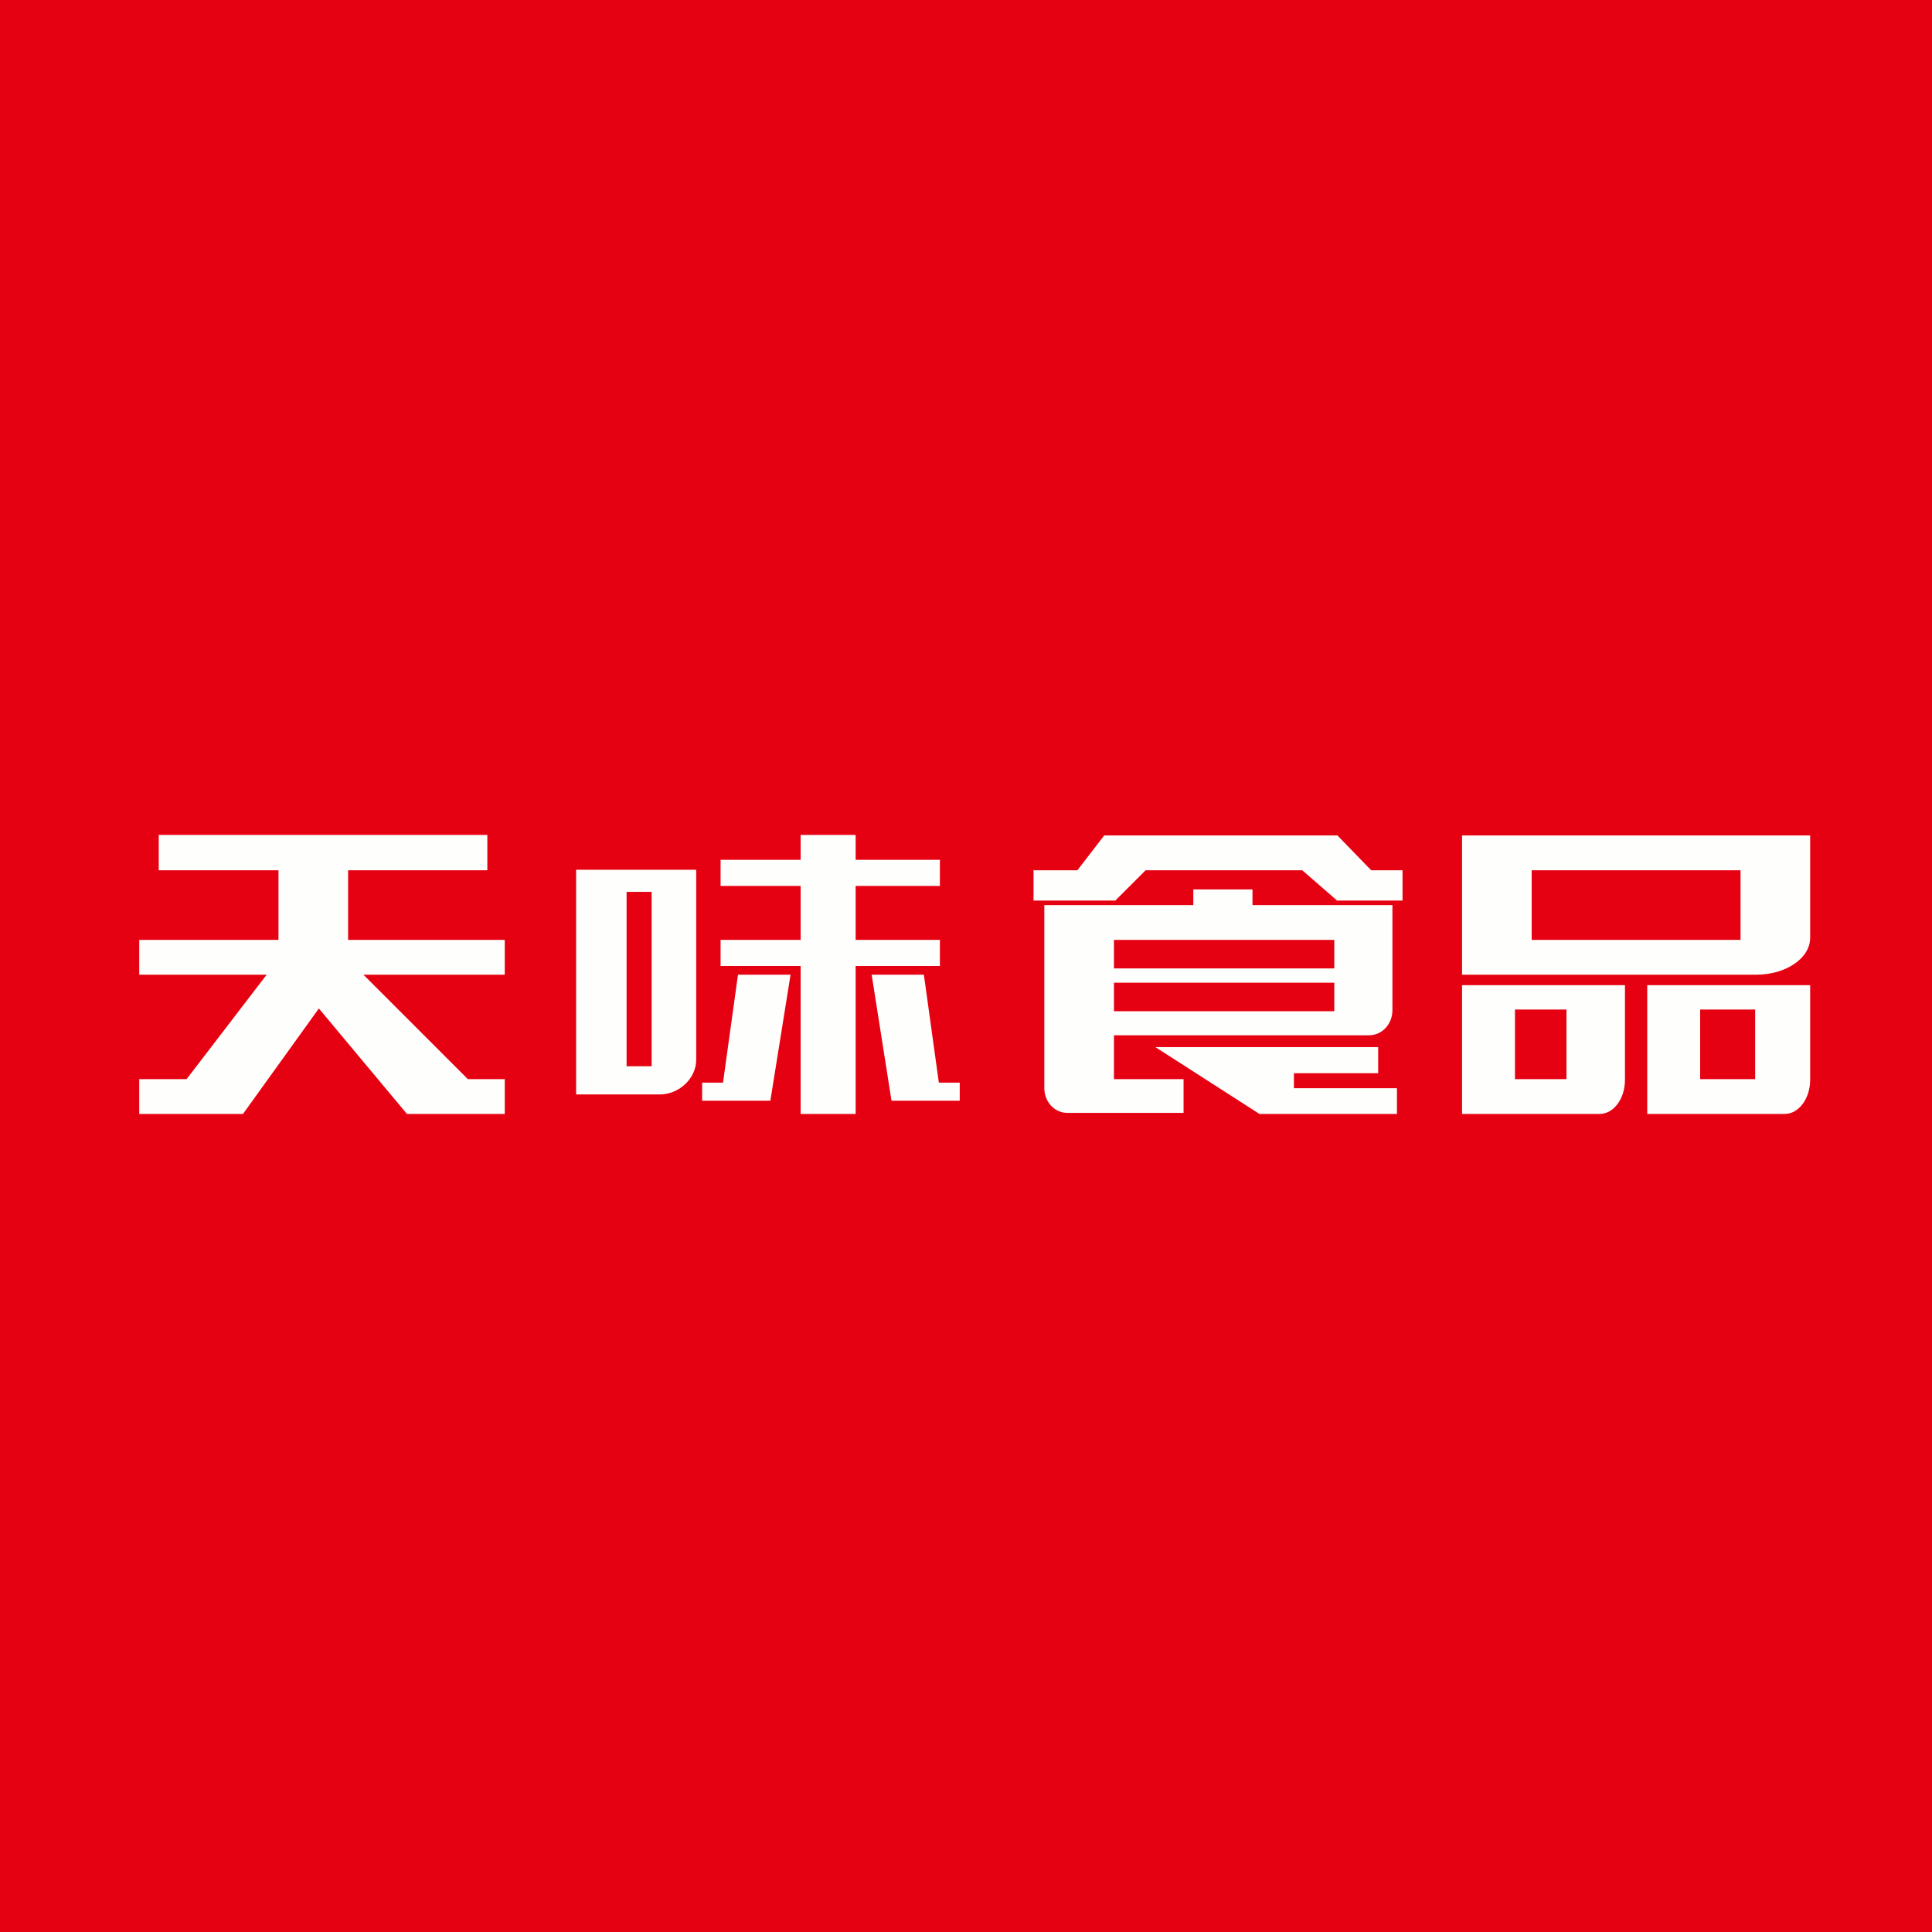
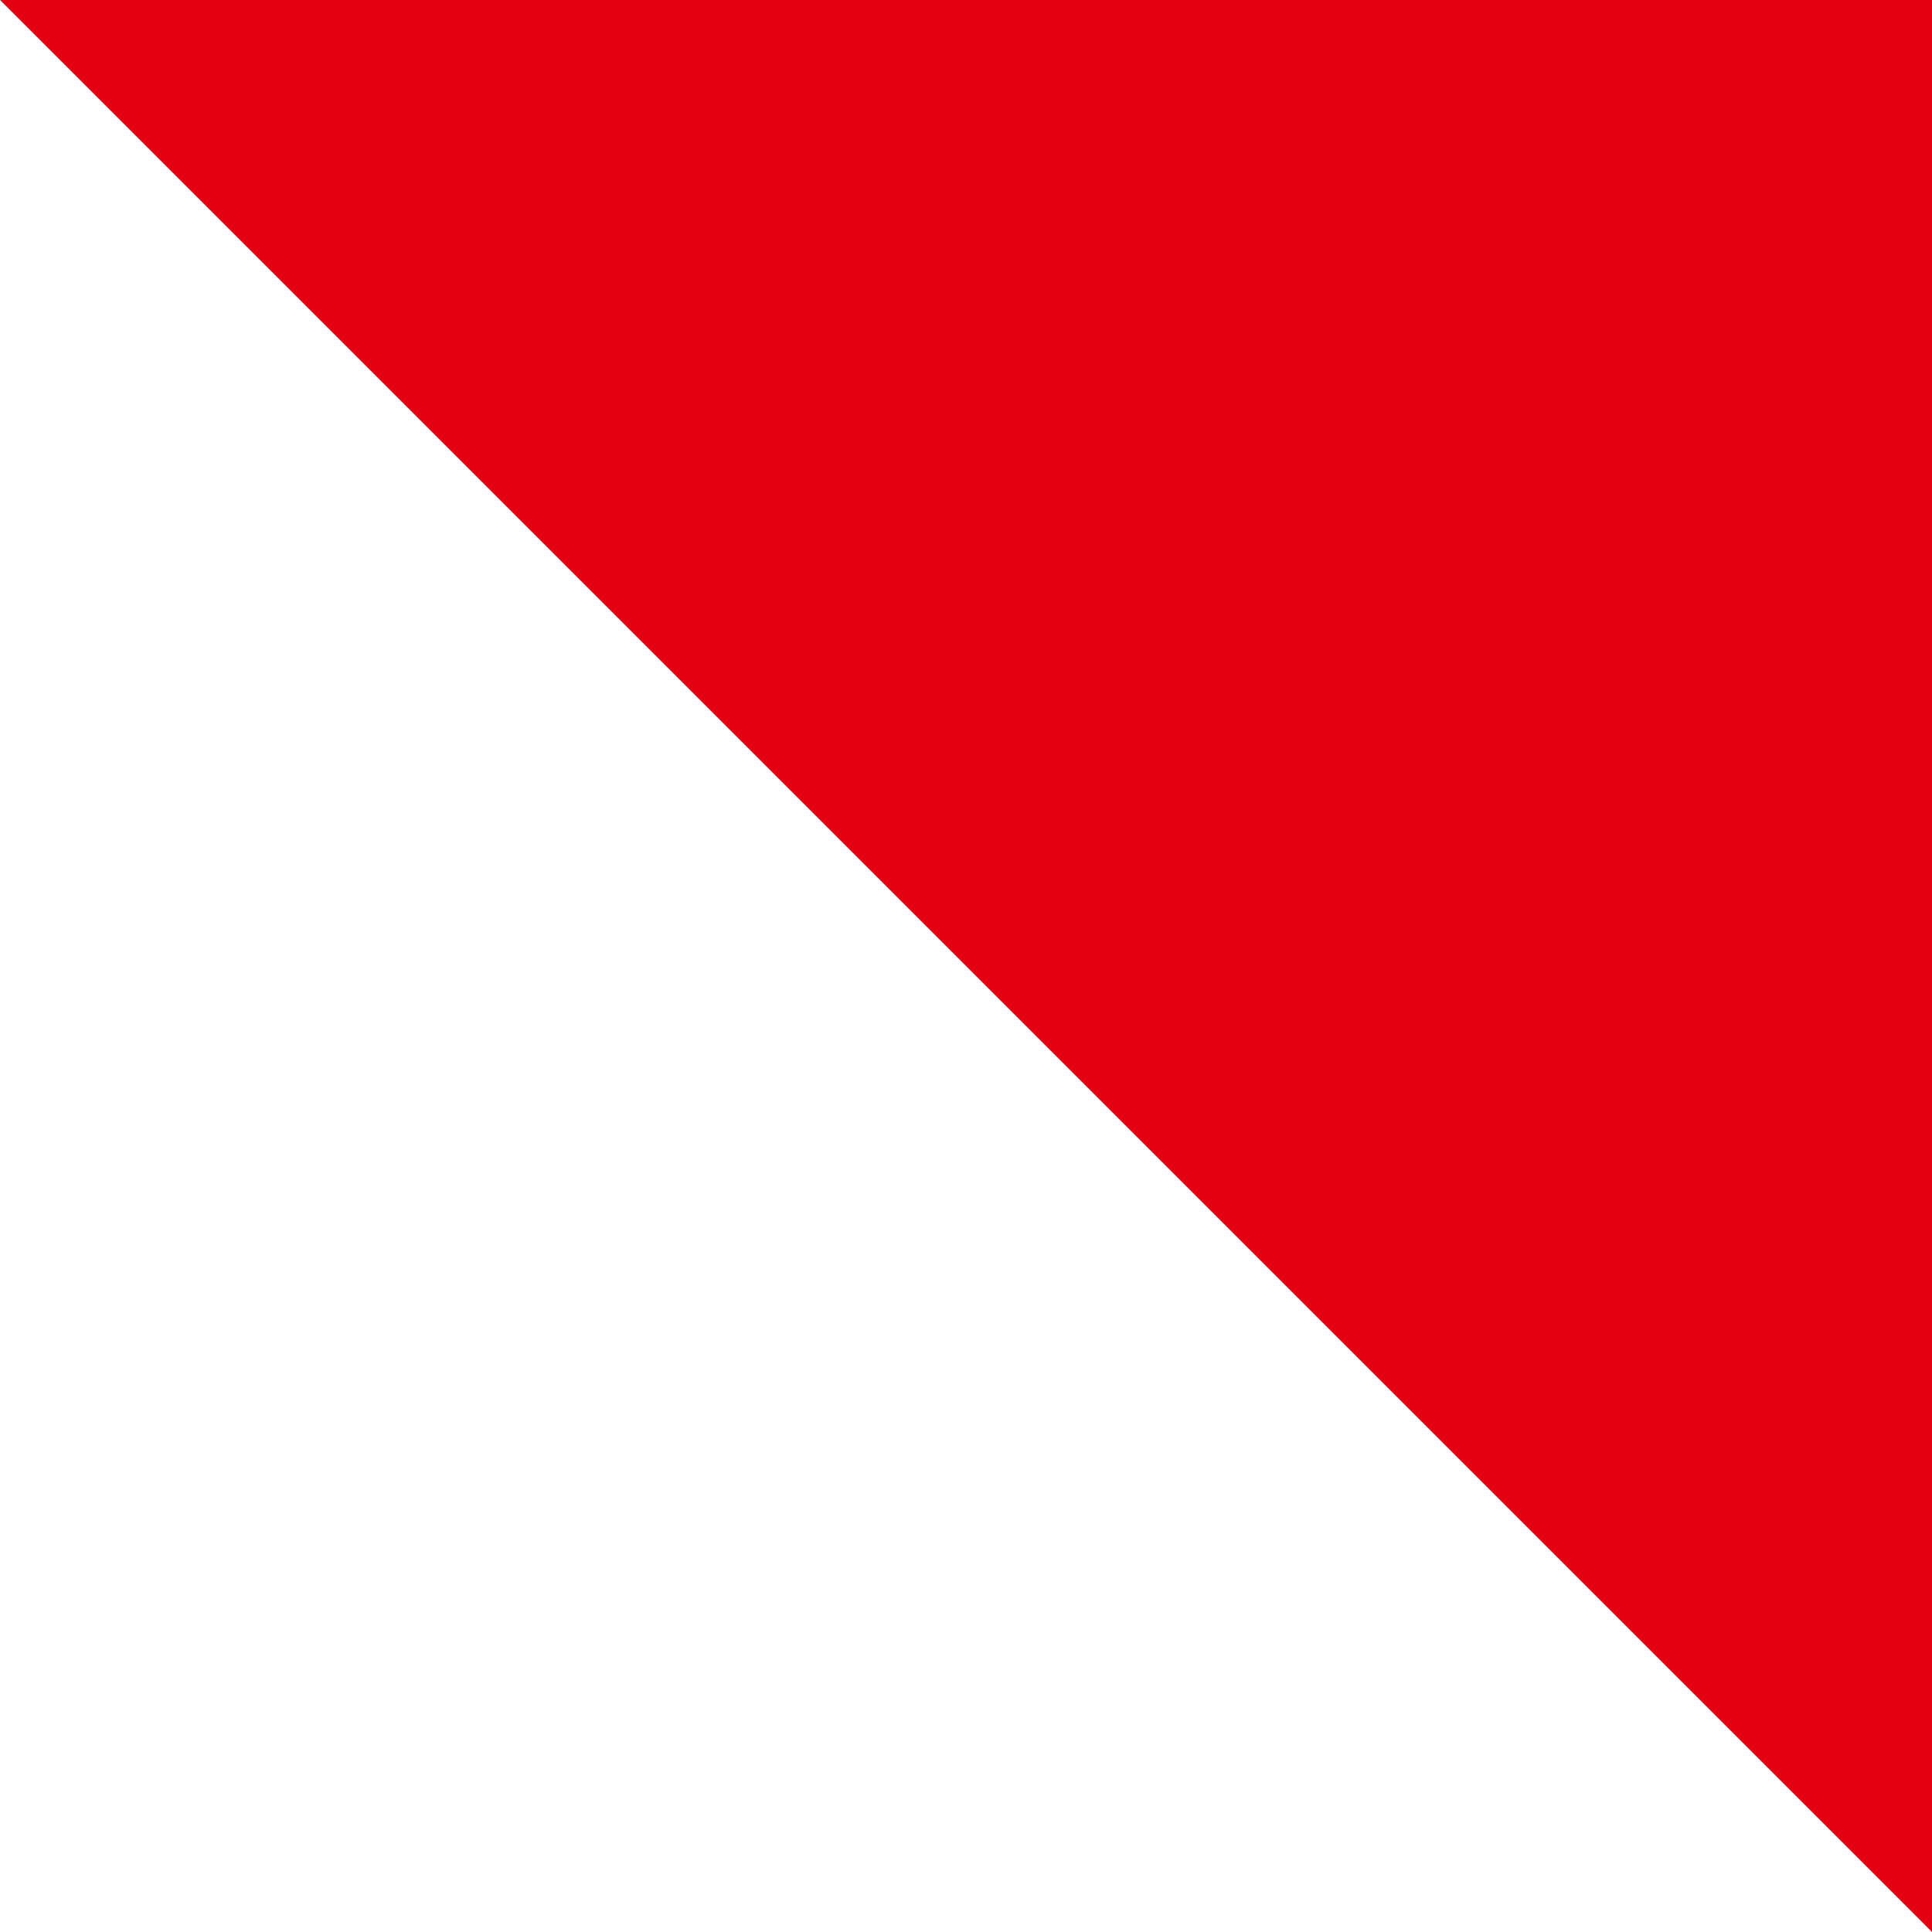
<svg xmlns="http://www.w3.org/2000/svg" viewBox="0 0 55.5 55.5">
-   <path d="M 0,0 H 55.5 V 55.5 H 0 Z" fill="rgb(229, 1, 17)" />
-   <path d="M 4.55,23.985 H 14 V 25 H 10 V 27 H 14.5 V 28 H 10.44 L 13.44,31 H 14.5 V 32 H 11.69 L 9.16,28.97 L 6.98,32 H 4 V 31 H 5.36 L 7.66,28 H 4 V 27 H 8 V 25 H 4.56 V 24 Z" fill="rgb(254, 254, 253)" />
-   <path d="M 19.99,24.985 H 16.55 V 31.44 H 18.95 C 19.5,31.44 20,30.99 20,30.44 V 25 Z M 18.72,25.62 H 18 V 30.63 H 18.72 V 25.63 Z M 42,28 V 24 H 52 V 26.94 C 52,27.53 51.3,28 50.45,28 H 42 Z M 44,27 V 25 H 50 V 27 H 44 Z M 42,32 V 28.3 H 46.68 V 31.02 C 46.68,31.56 46.36,32 45.95,32 H 42 Z M 43.52,31 V 29 H 45 V 31 H 43.52 Z M 47.32,32 V 28.3 H 52 V 31.02 C 52,31.56 51.67,32 51.27,32 H 47.32 Z M 48.84,31 V 29 H 50.42 V 31 H 48.84 Z" fill="rgb(254, 254, 253)" fill-rule="evenodd" />
-   <path d="M 24.57,23.985 H 23 V 24.7 H 20.7 V 25.45 H 23 V 27 H 20.7 V 27.75 H 23 V 32 H 24.58 V 27.75 H 27 V 27 H 24.58 V 25.45 H 27 V 24.7 H 24.58 V 24 Z M 22.71,28 H 21.2 L 20.77,31.1 H 20.17 V 31.62 H 22.13 L 22.71,28 Z M 26.54,28 H 25.04 L 25.61,31.62 H 27.57 V 31.1 H 26.97 L 26.54,28 Z" fill="rgb(254, 254, 253)" />
-   <path d="M 29.69,24.985 V 25.87 H 32.04 L 32.91,25 H 37.41 L 38.41,25.87 H 40.29 V 25 H 39.39 L 38.42,24 H 31.72 L 30.95,25 H 29.71 Z M 35.98,25.55 H 34.28 V 26 H 30 V 31.26 C 30,31.66 30.3,31.97 30.66,31.97 H 34 V 31 H 32 V 29.74 H 39.33 C 39.7,29.74 40,29.42 40,29.02 V 26 H 35.98 V 25.55 Z M 38.33,27 H 32 V 27.82 H 38.33 V 27 Z M 32,28.23 H 38.33 V 29.05 H 32 V 28.23 Z M 40.13,32 H 36.18 L 33.19,30.08 H 39.59 V 30.83 H 37.17 V 31.26 H 40.13 V 32 Z" fill="rgb(254, 254, 253)" fill-rule="evenodd" />
+   <path d="M 0,0 H 55.5 V 55.5 Z" fill="rgb(229, 1, 17)" />
</svg>